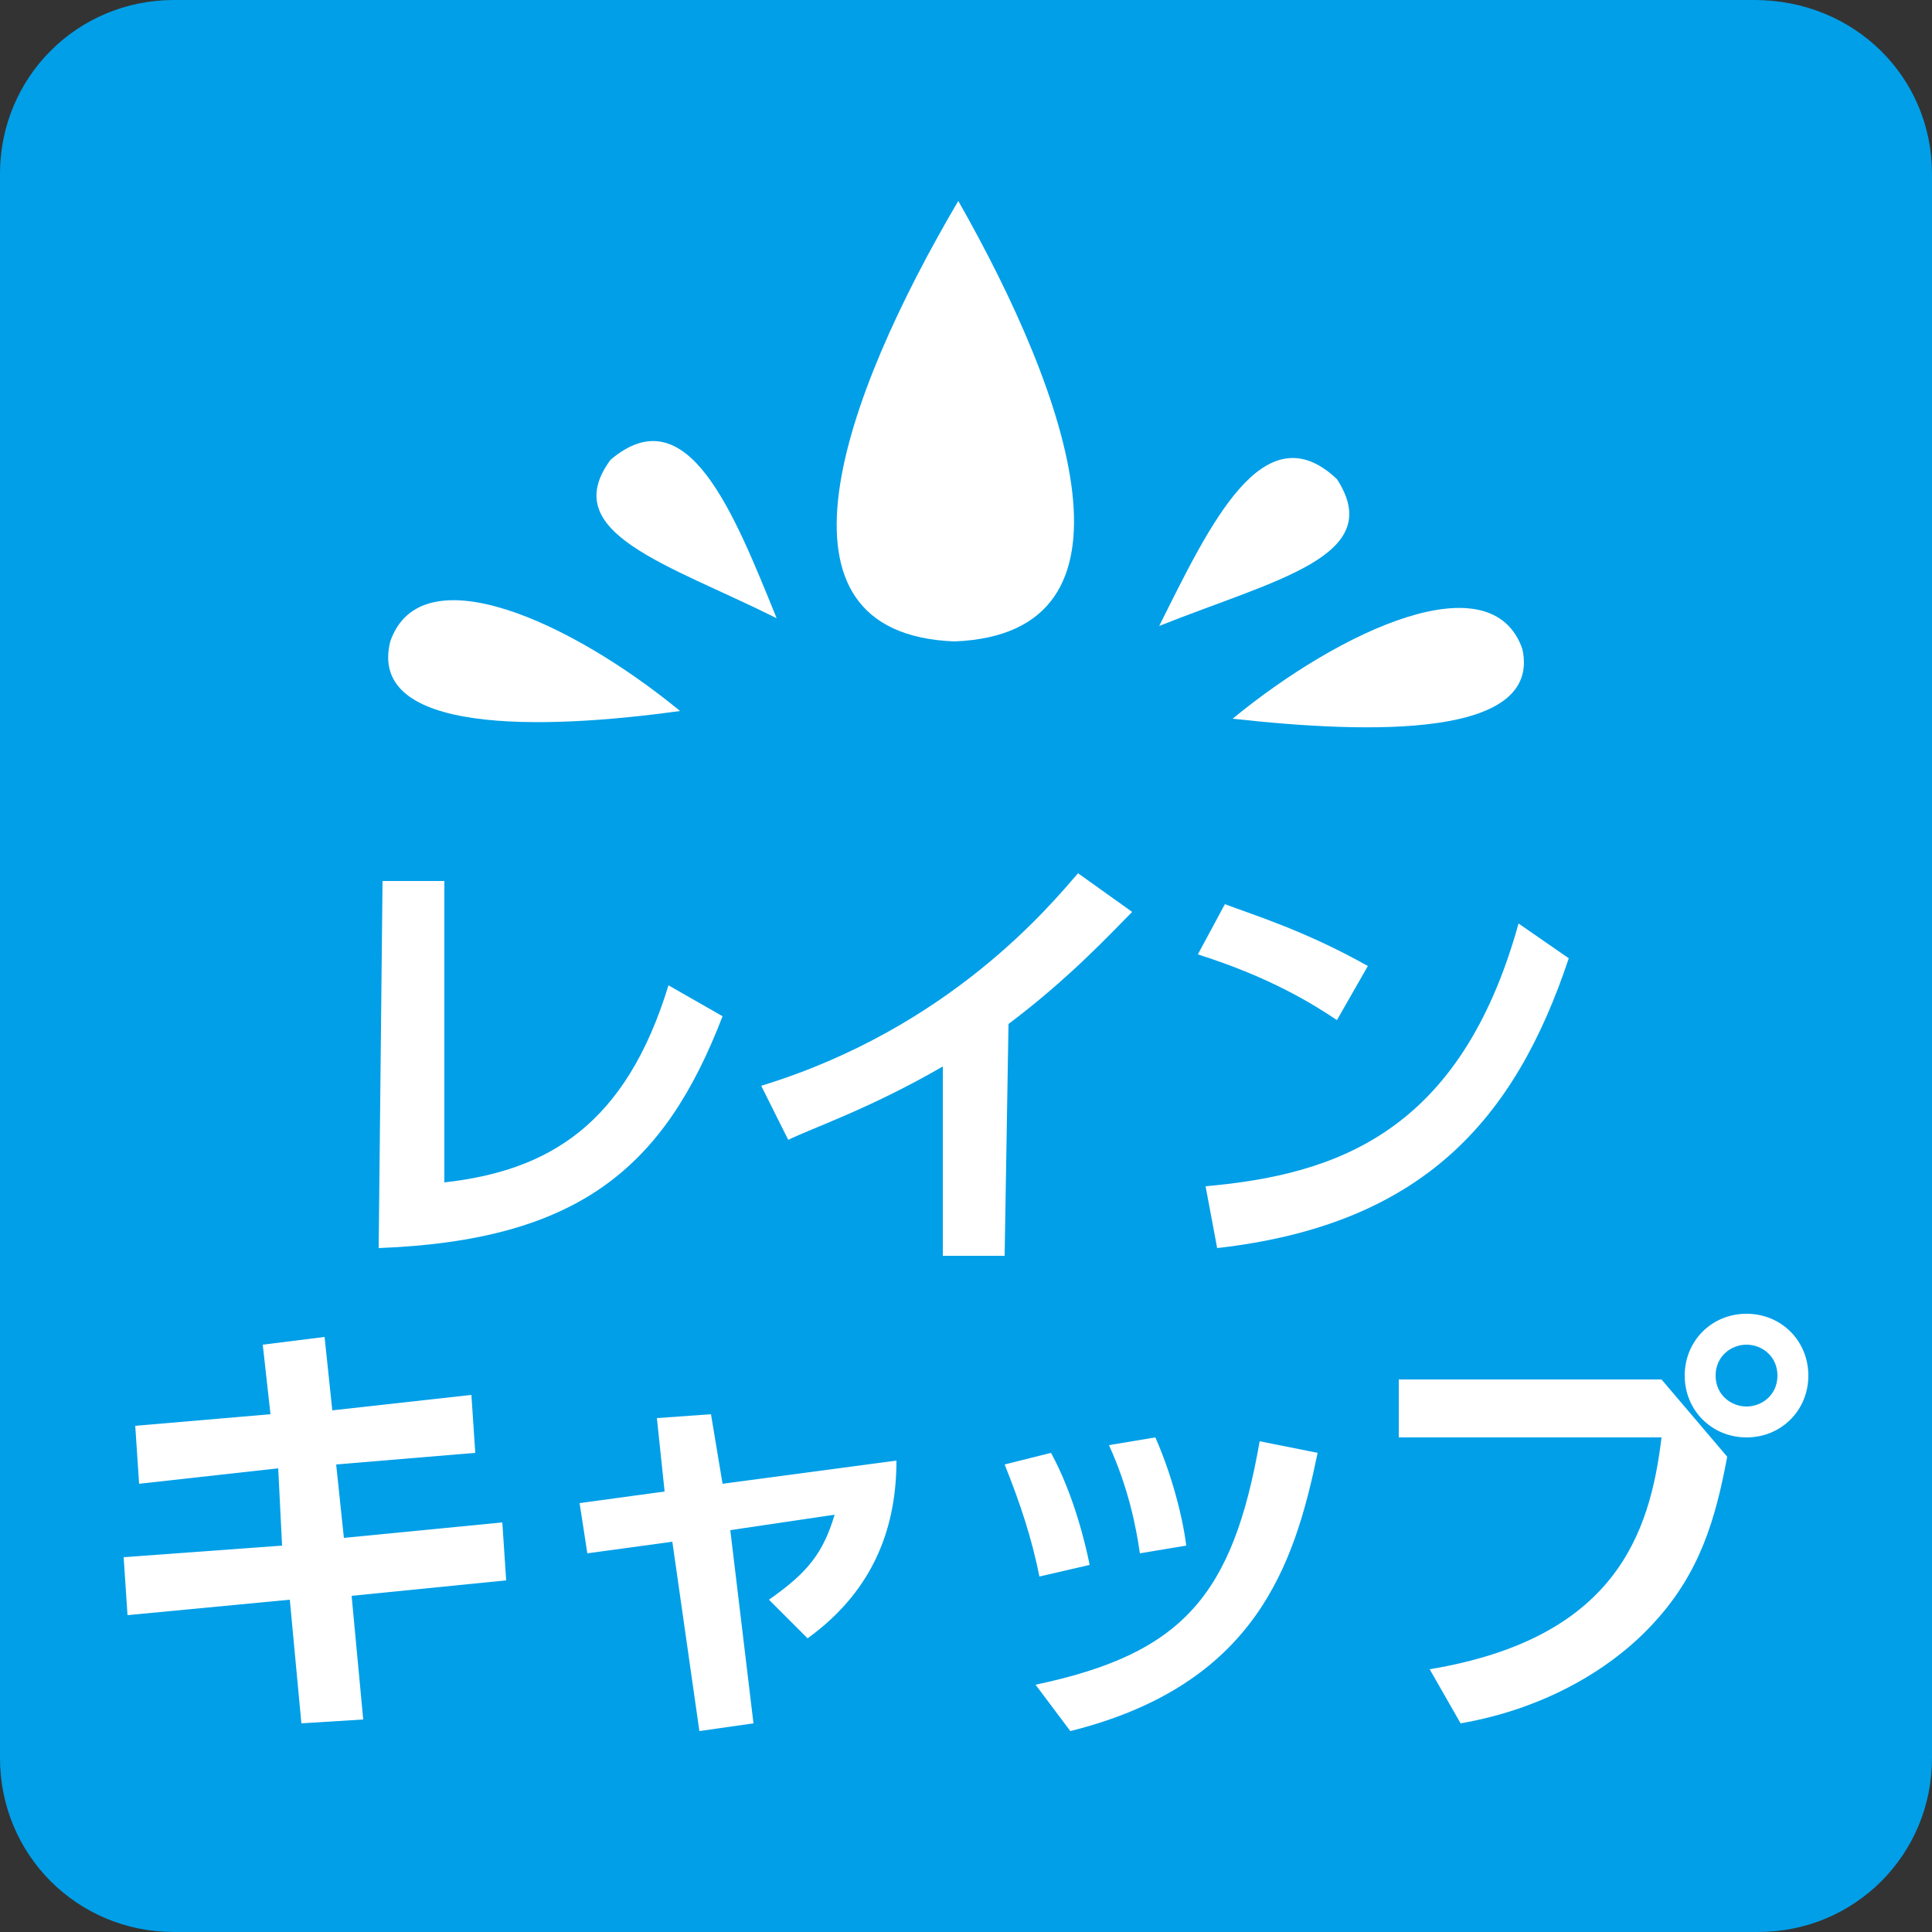
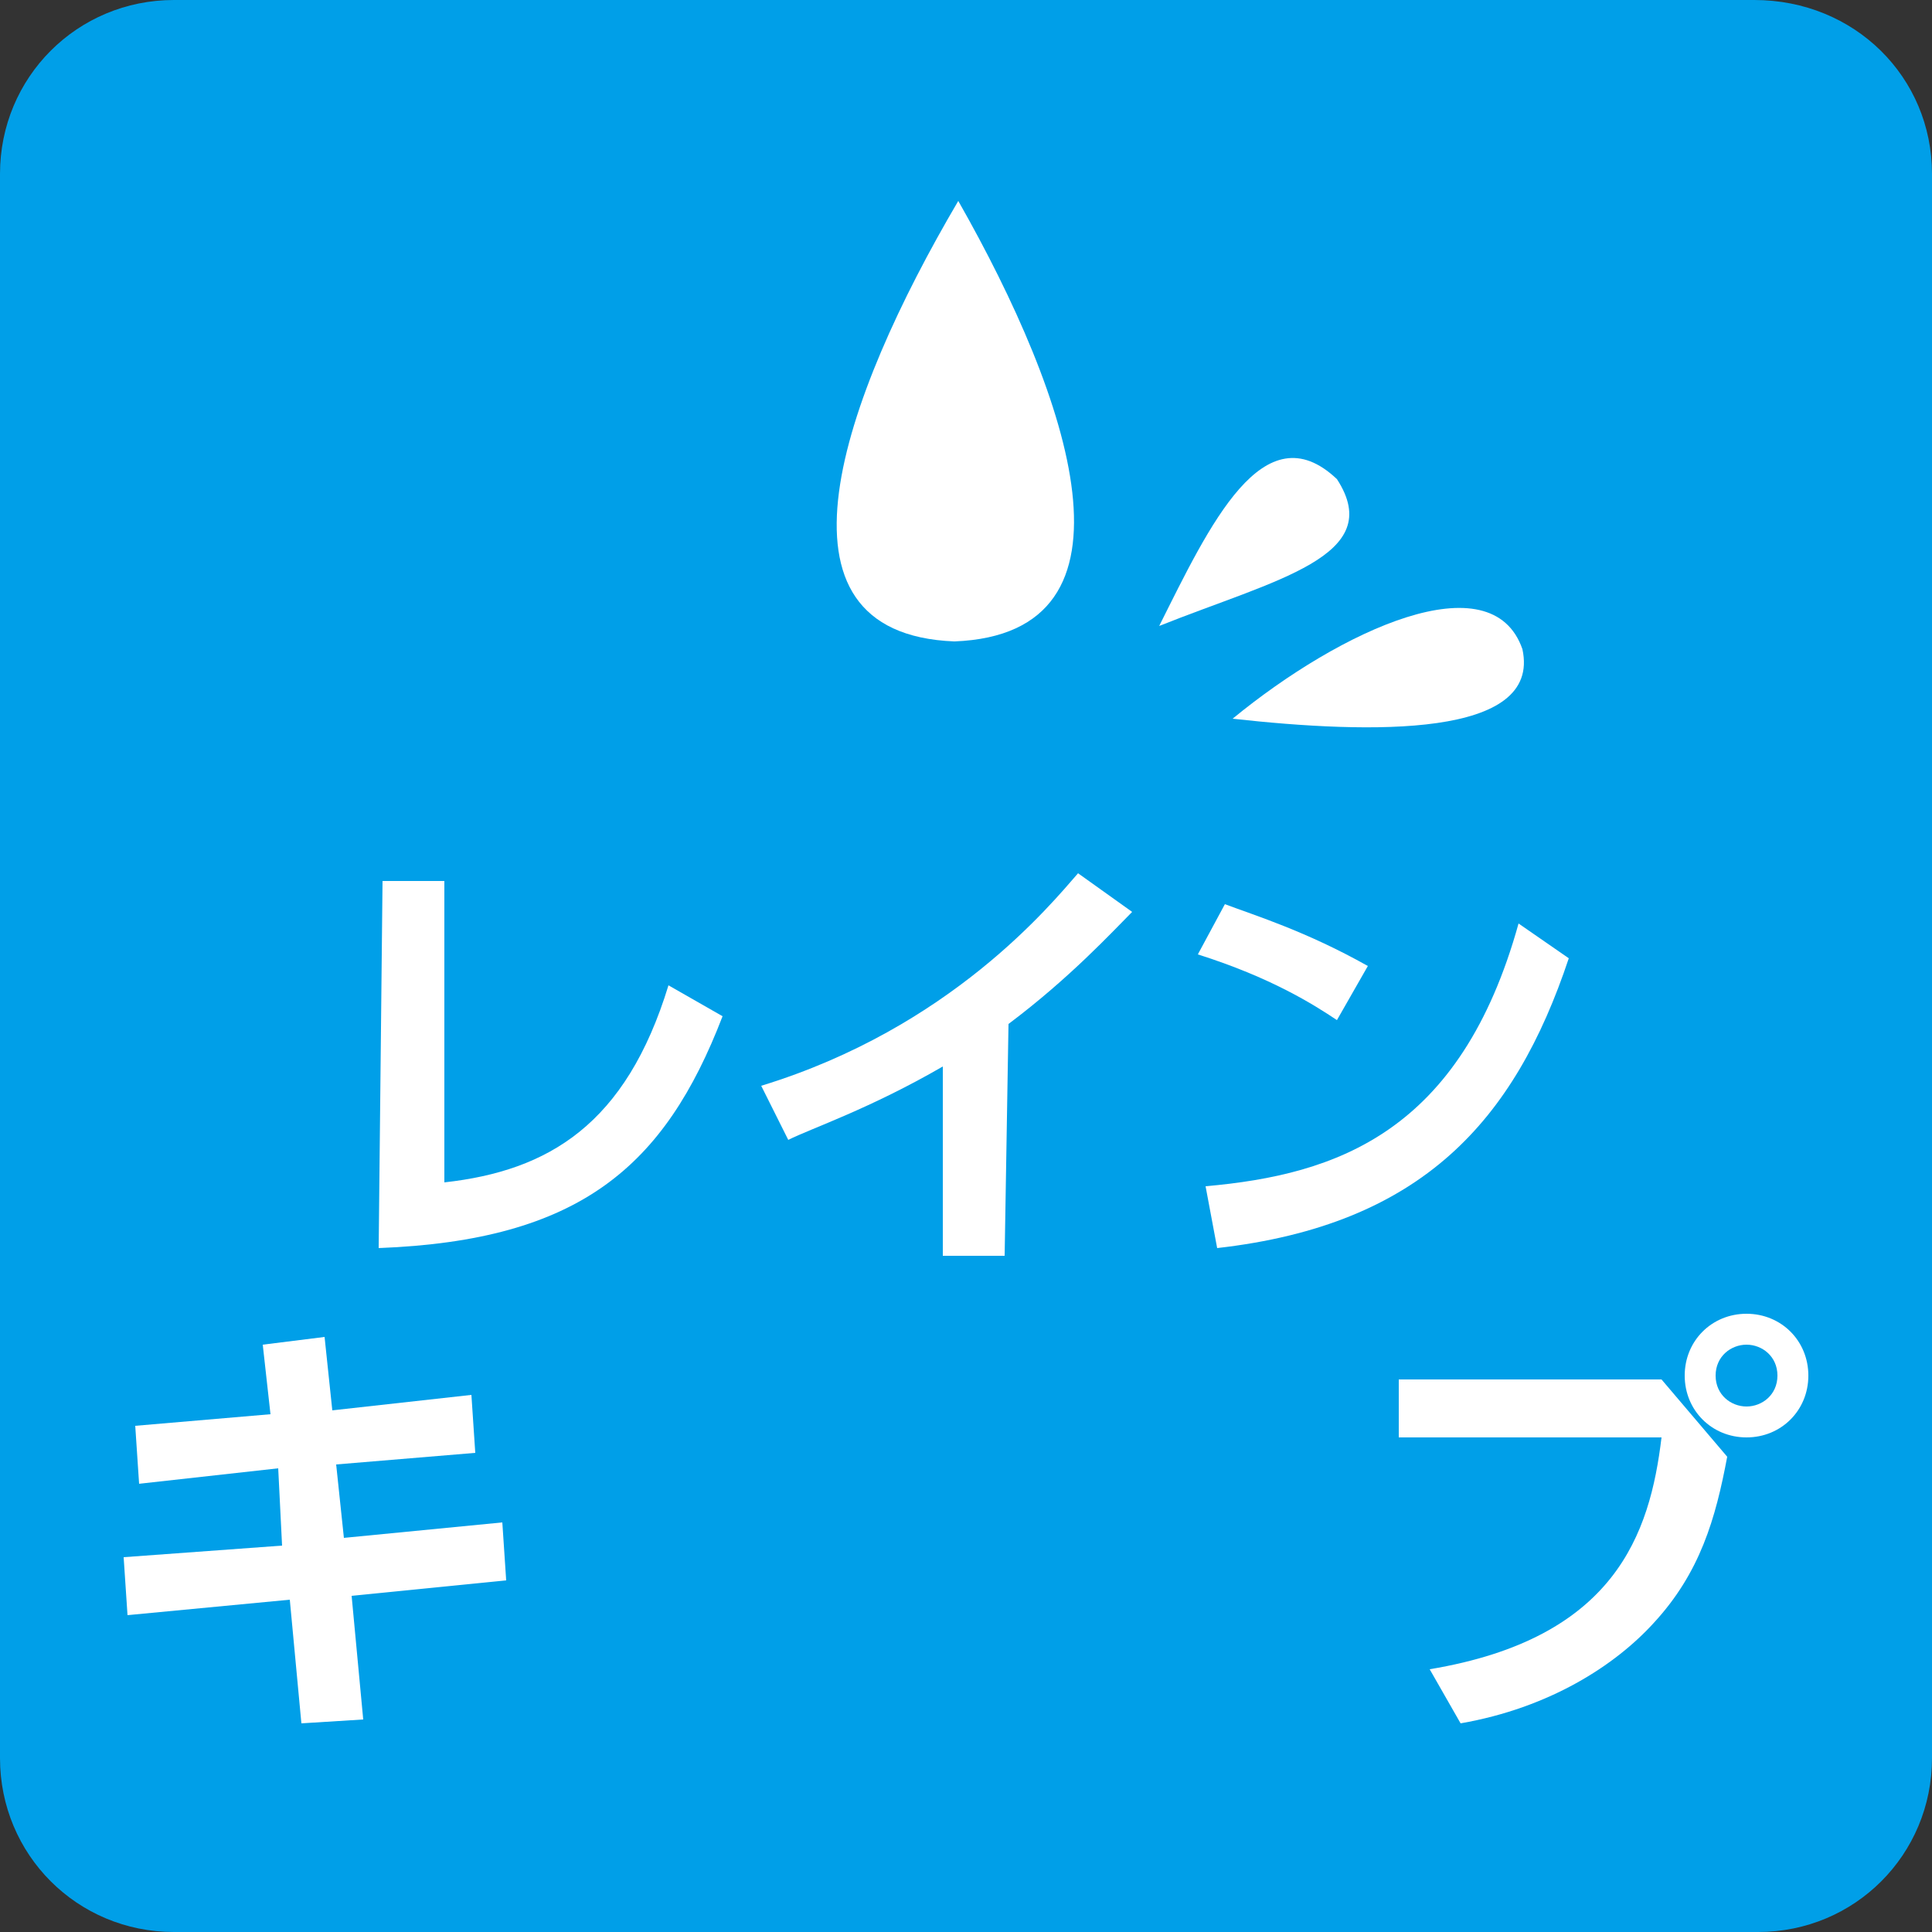
<svg xmlns="http://www.w3.org/2000/svg" version="1.1" id="レイヤー_1" x="0px" y="0px" viewBox="0 0 50 50" style="enable-background:new 0 0 50 50;" xml:space="preserve">
  <rect x="0" y="0" width="50" height="50" fill="#333333" stroke="none" />
  <style type="text/css">
	.st0{fill:#009FE8;}
	.st1{fill:#FFFFFF;}
</style>
  <path class="st0" d="M50,45.5c0,2.5-2,4.5-4.5,4.5H4.5C2,50,0,48,0,45.5V4.5C0,2,2,0,4.5,0h40.9C48,0,50,2,50,4.5V45.5z" />
  <g>
    <path class="st1" d="M11.5,30.6c2.7-0.3,4.7-1.5,5.8-5.1l1.4,0.8c-1.5,3.9-3.7,5.8-8.9,6l0.1-9.5l1.6,0L11.5,30.6L11.5,30.6z" />
    <path class="st1" d="M26,32.5l-1.6,0l0-4.9c-1.9,1.1-3.4,1.6-4,1.9l-0.7-1.4c4.9-1.5,7.5-4.7,8.2-5.5l1.4,1   c-0.5,0.5-1.6,1.7-3.2,2.9L26,32.5L26,32.5z" />
    <path class="st1" d="M34.6,26.4C34,26,32.9,25.3,31,24.7l0.7-1.3c0.8,0.3,2.1,0.7,3.7,1.6L34.6,26.4L34.6,26.4z M31.2,30.7   c3.4-0.3,6.6-1.4,8.1-6.8l1.3,0.9c-1.4,4.2-3.8,6.9-9.1,7.5L31.2,30.7L31.2,30.7z" />
    <polygon class="st1" points="12.2,36.1 12.3,37.6 8.7,37.9 8.9,39.8 13,39.4 13.1,40.9 9.1,41.3 9.4,44.5 7.8,44.6 7.5,41.4    3.3,41.8 3.2,40.3 7.3,40 7.2,38 3.6,38.4 3.5,36.9 7,36.6 6.8,34.8 8.4,34.6 8.6,36.5 12.2,36.1  " />
-     <path class="st1" d="M19.5,44.6l-1.4,0.2l-0.7-4.9l-2.2,0.3L15,38.9l2.2-0.3L17,36.7l1.4-0.1l0.3,1.8l4.5-0.6   c0,1.6-0.5,3.3-2.3,4.6l-1-1c1-0.7,1.4-1.2,1.7-2.2l-2.7,0.4L19.5,44.6L19.5,44.6z" />
-     <path class="st1" d="M26.9,40.8c-0.2-1-0.5-1.9-0.9-2.9l1.2-0.3c0.6,1.1,0.9,2.4,1,2.9L26.9,40.8L26.9,40.8z M26.8,43.6   c3.8-0.8,5.1-2.3,5.8-6.3l1.5,0.3c-0.6,2.9-1.6,6-6.4,7.2L26.8,43.6L26.8,43.6z M29.5,40.2c-0.1-0.7-0.3-1.7-0.8-2.8l1.2-0.2   c0.4,0.9,0.7,2,0.8,2.8L29.5,40.2L29.5,40.2z" />
    <path class="st1" d="M43,35.7l1.7,2c-0.3,1.6-0.7,3-1.9,4.3c-1,1.1-2.7,2.2-5,2.6L37,43.2c4.8-0.8,5.7-3.5,6-6l-6.8,0l0-1.5   L43,35.7L43,35.7z M46.8,35.6c0,0.9-0.7,1.6-1.6,1.6c-0.9,0-1.6-0.7-1.6-1.6c0-0.9,0.7-1.6,1.6-1.6C46.1,34,46.8,34.7,46.8,35.6   L46.8,35.6z M44.4,35.6c0,0.5,0.4,0.8,0.8,0.8c0.4,0,0.8-0.3,0.8-0.8c0-0.5-0.4-0.8-0.8-0.8C44.8,34.8,44.4,35.1,44.4,35.6   L44.4,35.6z" />
    <path class="st1" d="M24.7,16.6c5.1-0.2,3-6.3,0.1-11.4l0,0C21.8,10.3,19.6,16.4,24.7,16.6L24.7,16.6L24.7,16.6z" />
-     <path class="st1" d="M15.8,11.9c2-1.7,3.2,1.4,4.3,4.1l0,0C17.3,14.6,14.4,13.8,15.8,11.9L15.8,11.9L15.8,11.9z" />
-     <path class="st1" d="M10.1,16.6c0.8-2.3,4.7-0.5,7.5,1.8l0,0C14,18.9,9.5,19,10.1,16.6L10.1,16.6L10.1,16.6z" />
    <path class="st1" d="M34.6,12.4c-1.9-1.8-3.3,1.2-4.6,3.8l0,0C33,15,35.9,14.4,34.6,12.4L34.6,12.4L34.6,12.4z" />
-     <path class="st1" d="M39.4,16.8c-0.8-2.3-4.7-0.5-7.5,1.8l0,0C35.5,19,39.9,19.1,39.4,16.8L39.4,16.8L39.4,16.8z" />
+     <path class="st1" d="M39.4,16.8c-0.8-2.3-4.7-0.5-7.5,1.8l0,0C35.5,19,39.9,19.1,39.4,16.8L39.4,16.8L39.4,16.8" />
  </g>
</svg>